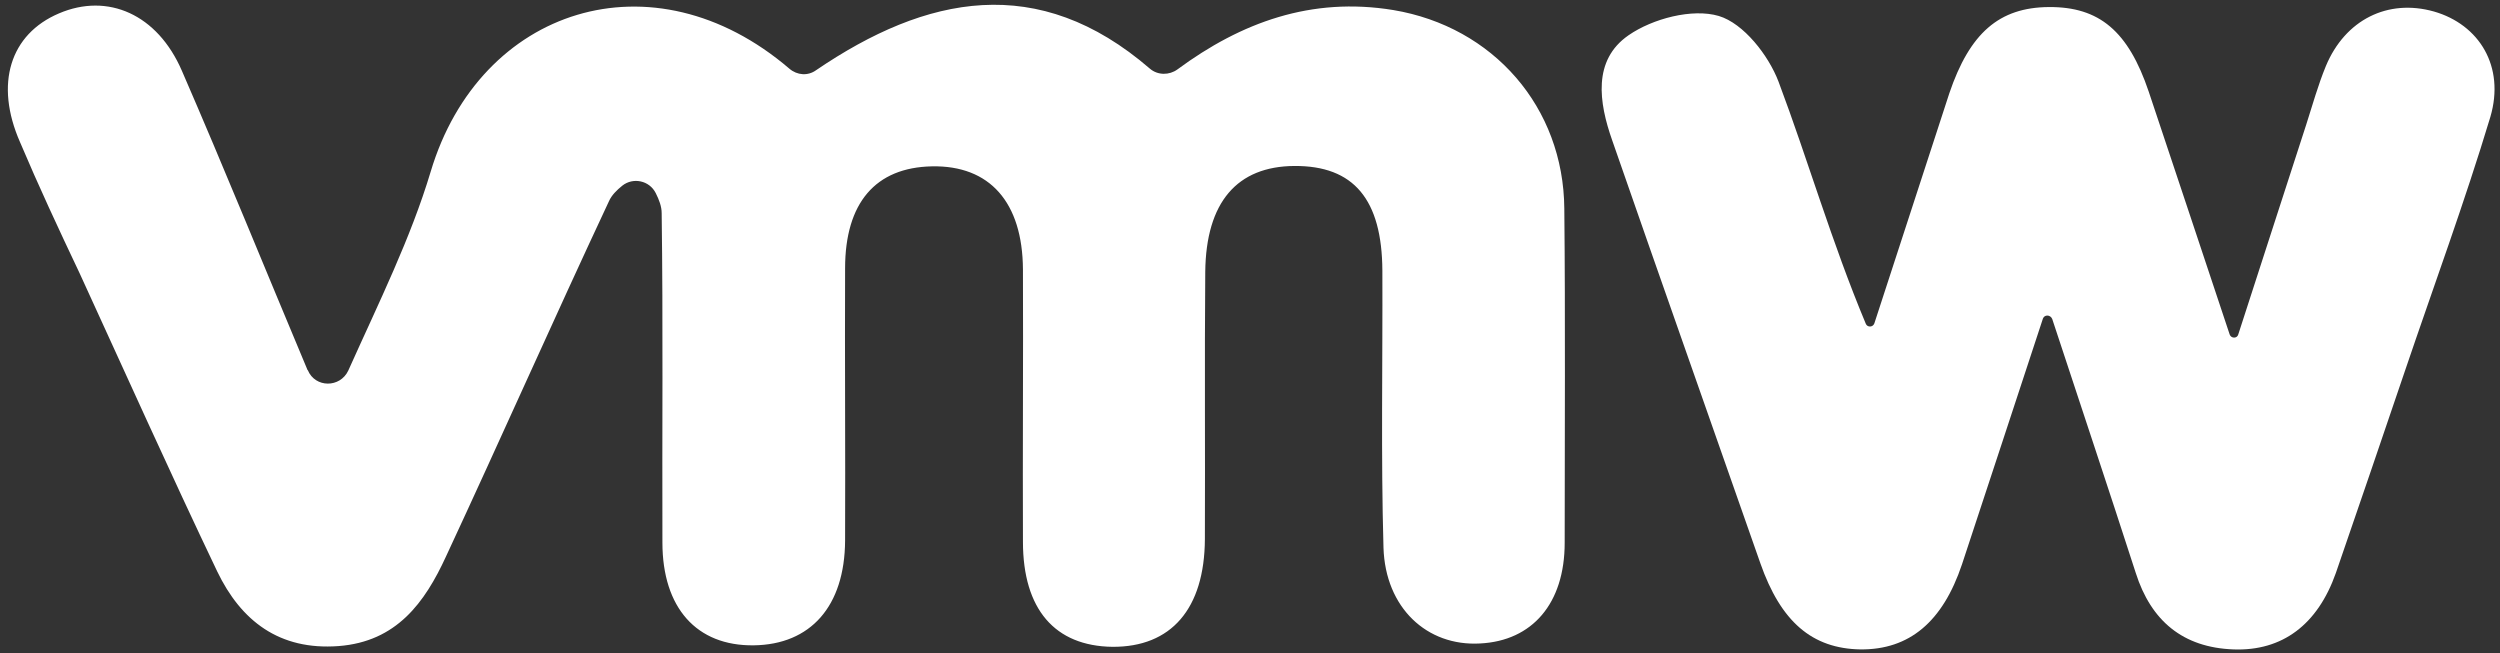
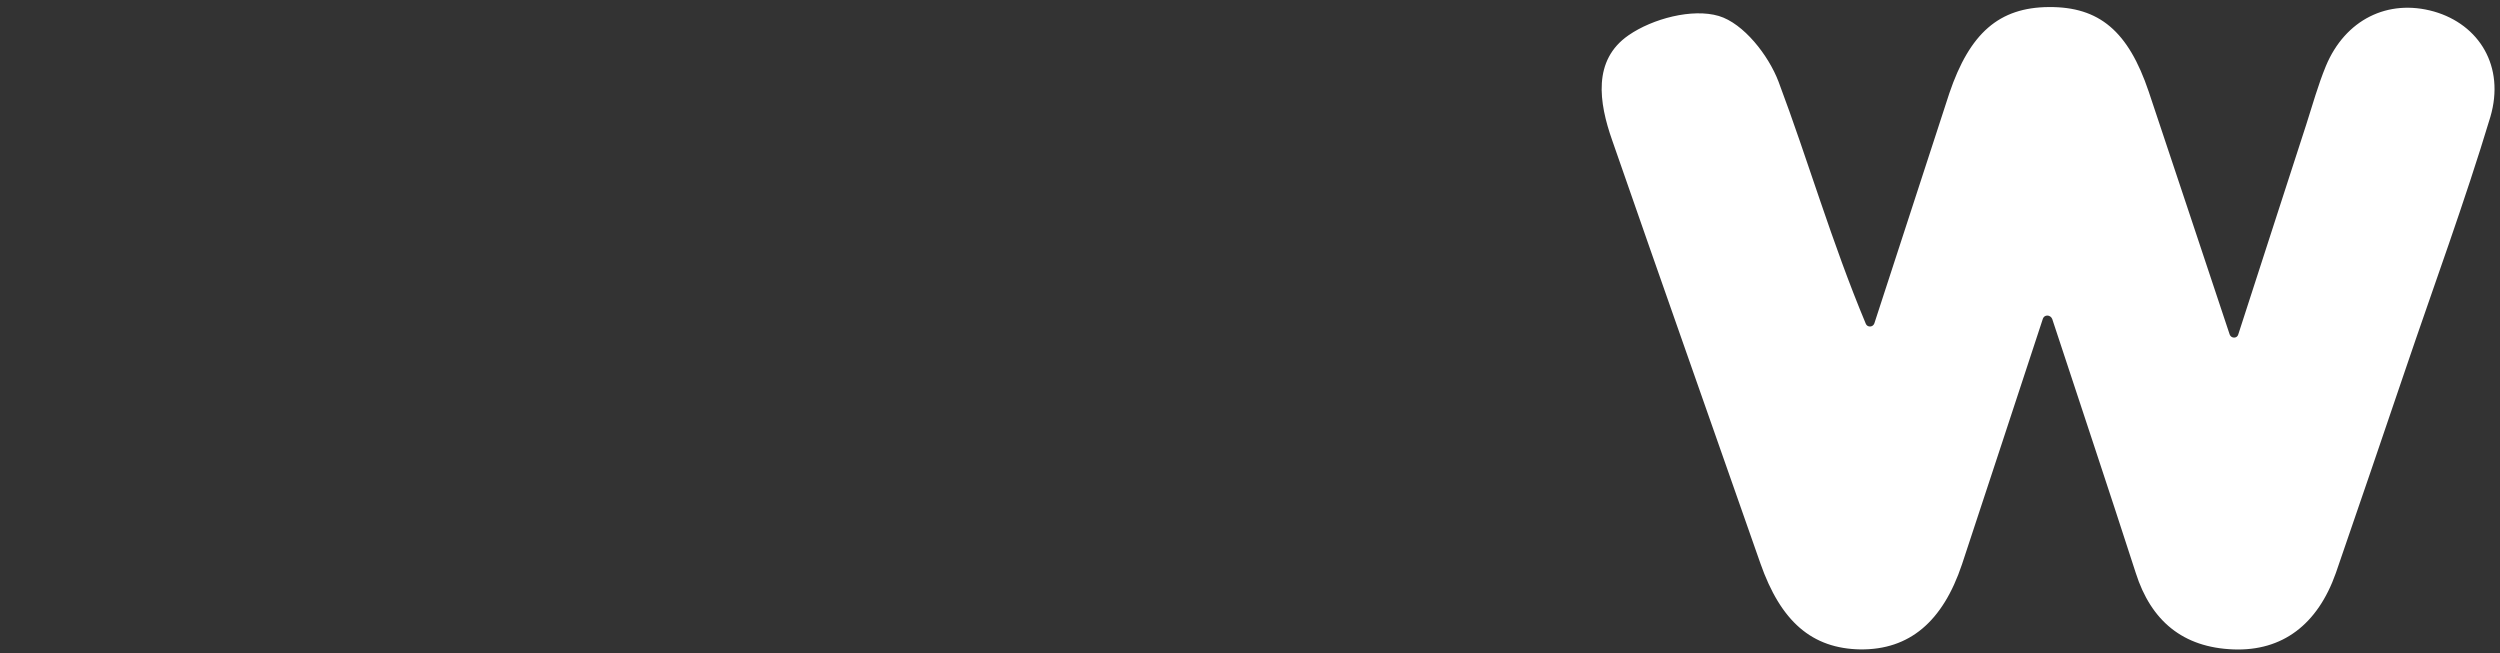
<svg xmlns="http://www.w3.org/2000/svg" version="1.1" id="Livello_1" x="0px" y="0px" viewBox="0 0 673.3 176" style="enable-background:new 0 0 673.3 176;" xml:space="preserve">
  <rect x="0" y="0" width="673.3" height="176" fill="#333333" stroke="none" />
  <style type="text/css">
	.st0{fill:#FFFFFF;}
</style>
  <g>
-     <path class="st0" d="M82.9,99.7c2,4.8,8.7,4.8,10.9,0.1c8.3-18.5,16.8-35.6,22.2-53.6c13.2-44.1,59.8-59.2,96.6-27.7   c2.1,1.8,5,2,7.2,0.4c29.7-20.2,59.8-26.4,89.9-0.4c2.1,1.8,5.2,1.8,7.4,0.2C334.3,6,353.2-0.9,375.2,2.7   c27,4.5,45.9,26.2,46.1,53.5c0.3,30,0.1,60,0.1,90c0,16.3-8.7,26.4-22.8,27.1c-14.3,0.8-25.5-9.6-26-25.8   c-0.7-24.8-0.2-49.7-0.3-74.6c-0.1-19.2-7.7-28.3-23.7-28.2c-15.4,0.1-23.8,9.7-24,28.5c-0.2,24,0,48-0.1,72   c-0.1,18.8-9.1,29.1-24.9,29c-15.5-0.2-24.1-10.1-24.1-28.3c-0.1-24.4,0.1-48.9,0-73.3c-0.1-18.2-9-28.1-24.5-27.8   c-15.2,0.3-23.4,9.8-23.4,27.5c-0.1,24.4,0.1,48.9,0,73.3c-0.1,17.7-9.3,28-24.6,28.2c-15.4,0.2-24.6-10.1-24.6-27.7   c-0.1-29.6,0.2-59.2-0.2-88.7c0-1.8-0.7-3.6-1.6-5.4c-1.7-3.4-6.1-4.3-9-2c-1.5,1.2-2.9,2.6-3.6,4.2   c-14.9,31.8-29.1,63.9-43.9,95.7c-5.7,12.4-13.3,22.9-28.9,24.1c-16,1.2-26.3-6.8-32.7-20.1c-12.7-26.6-24.8-53.6-37.1-80.4   C15.8,61.7,10.4,50.1,5.4,38.3C-1.5,22.6,2.7,9.2,15.9,3.6C29-2,42.4,3.8,49,19.1c11.6,26.7,22.5,53.6,33.8,80.5   C82.8,99.6,82.8,99.7,82.9,99.7z" />
    <path class="st0" d="M550.2,85.8c-7.3,22.1-14.5,44.2-21.8,66.2c-5.2,15.5-14.2,23-27.3,22.9c-13.1-0.2-21.5-7.5-27-23.2   c-13.3-38-26.7-75.9-39.9-113.9c-3.6-10.2-5.3-21.6,4.4-28.3c6.5-4.5,17.2-7.3,24.3-5.2c6.7,2,13.4,10.6,16.1,17.7   c8,21.3,14.3,43.2,23.5,65.2c0.4,1,1.9,1,2.3-0.1c6.7-20.7,13.5-41.3,20.2-62C530.5,8.9,538.4,2,551.8,1.9   c13.6-0.1,21.4,6.5,26.9,22.8c7,20.9,13.9,41.7,21.8,65.4c0.4,1.1,2,1.1,2.3,0c6.6-20.5,12.5-38.5,18.3-56.5   c1.7-5.3,3.2-10.7,5.3-15.8c5.2-12.5,16.7-18.2,29.1-14.7c12.2,3.5,19.2,14.8,15.2,28.4c-6.9,22.9-15.2,45.4-22.9,68.1   c-6.2,18.2-12.4,36.5-18.7,54.7c-4.9,13.9-14.4,21.1-27.6,20.6c-13.6-0.5-22.2-7.7-26.3-20.6c-7.4-22.9-15-45.6-22.5-68.4   C552.2,84.7,550.6,84.7,550.2,85.8z" />
  </g>
</svg>